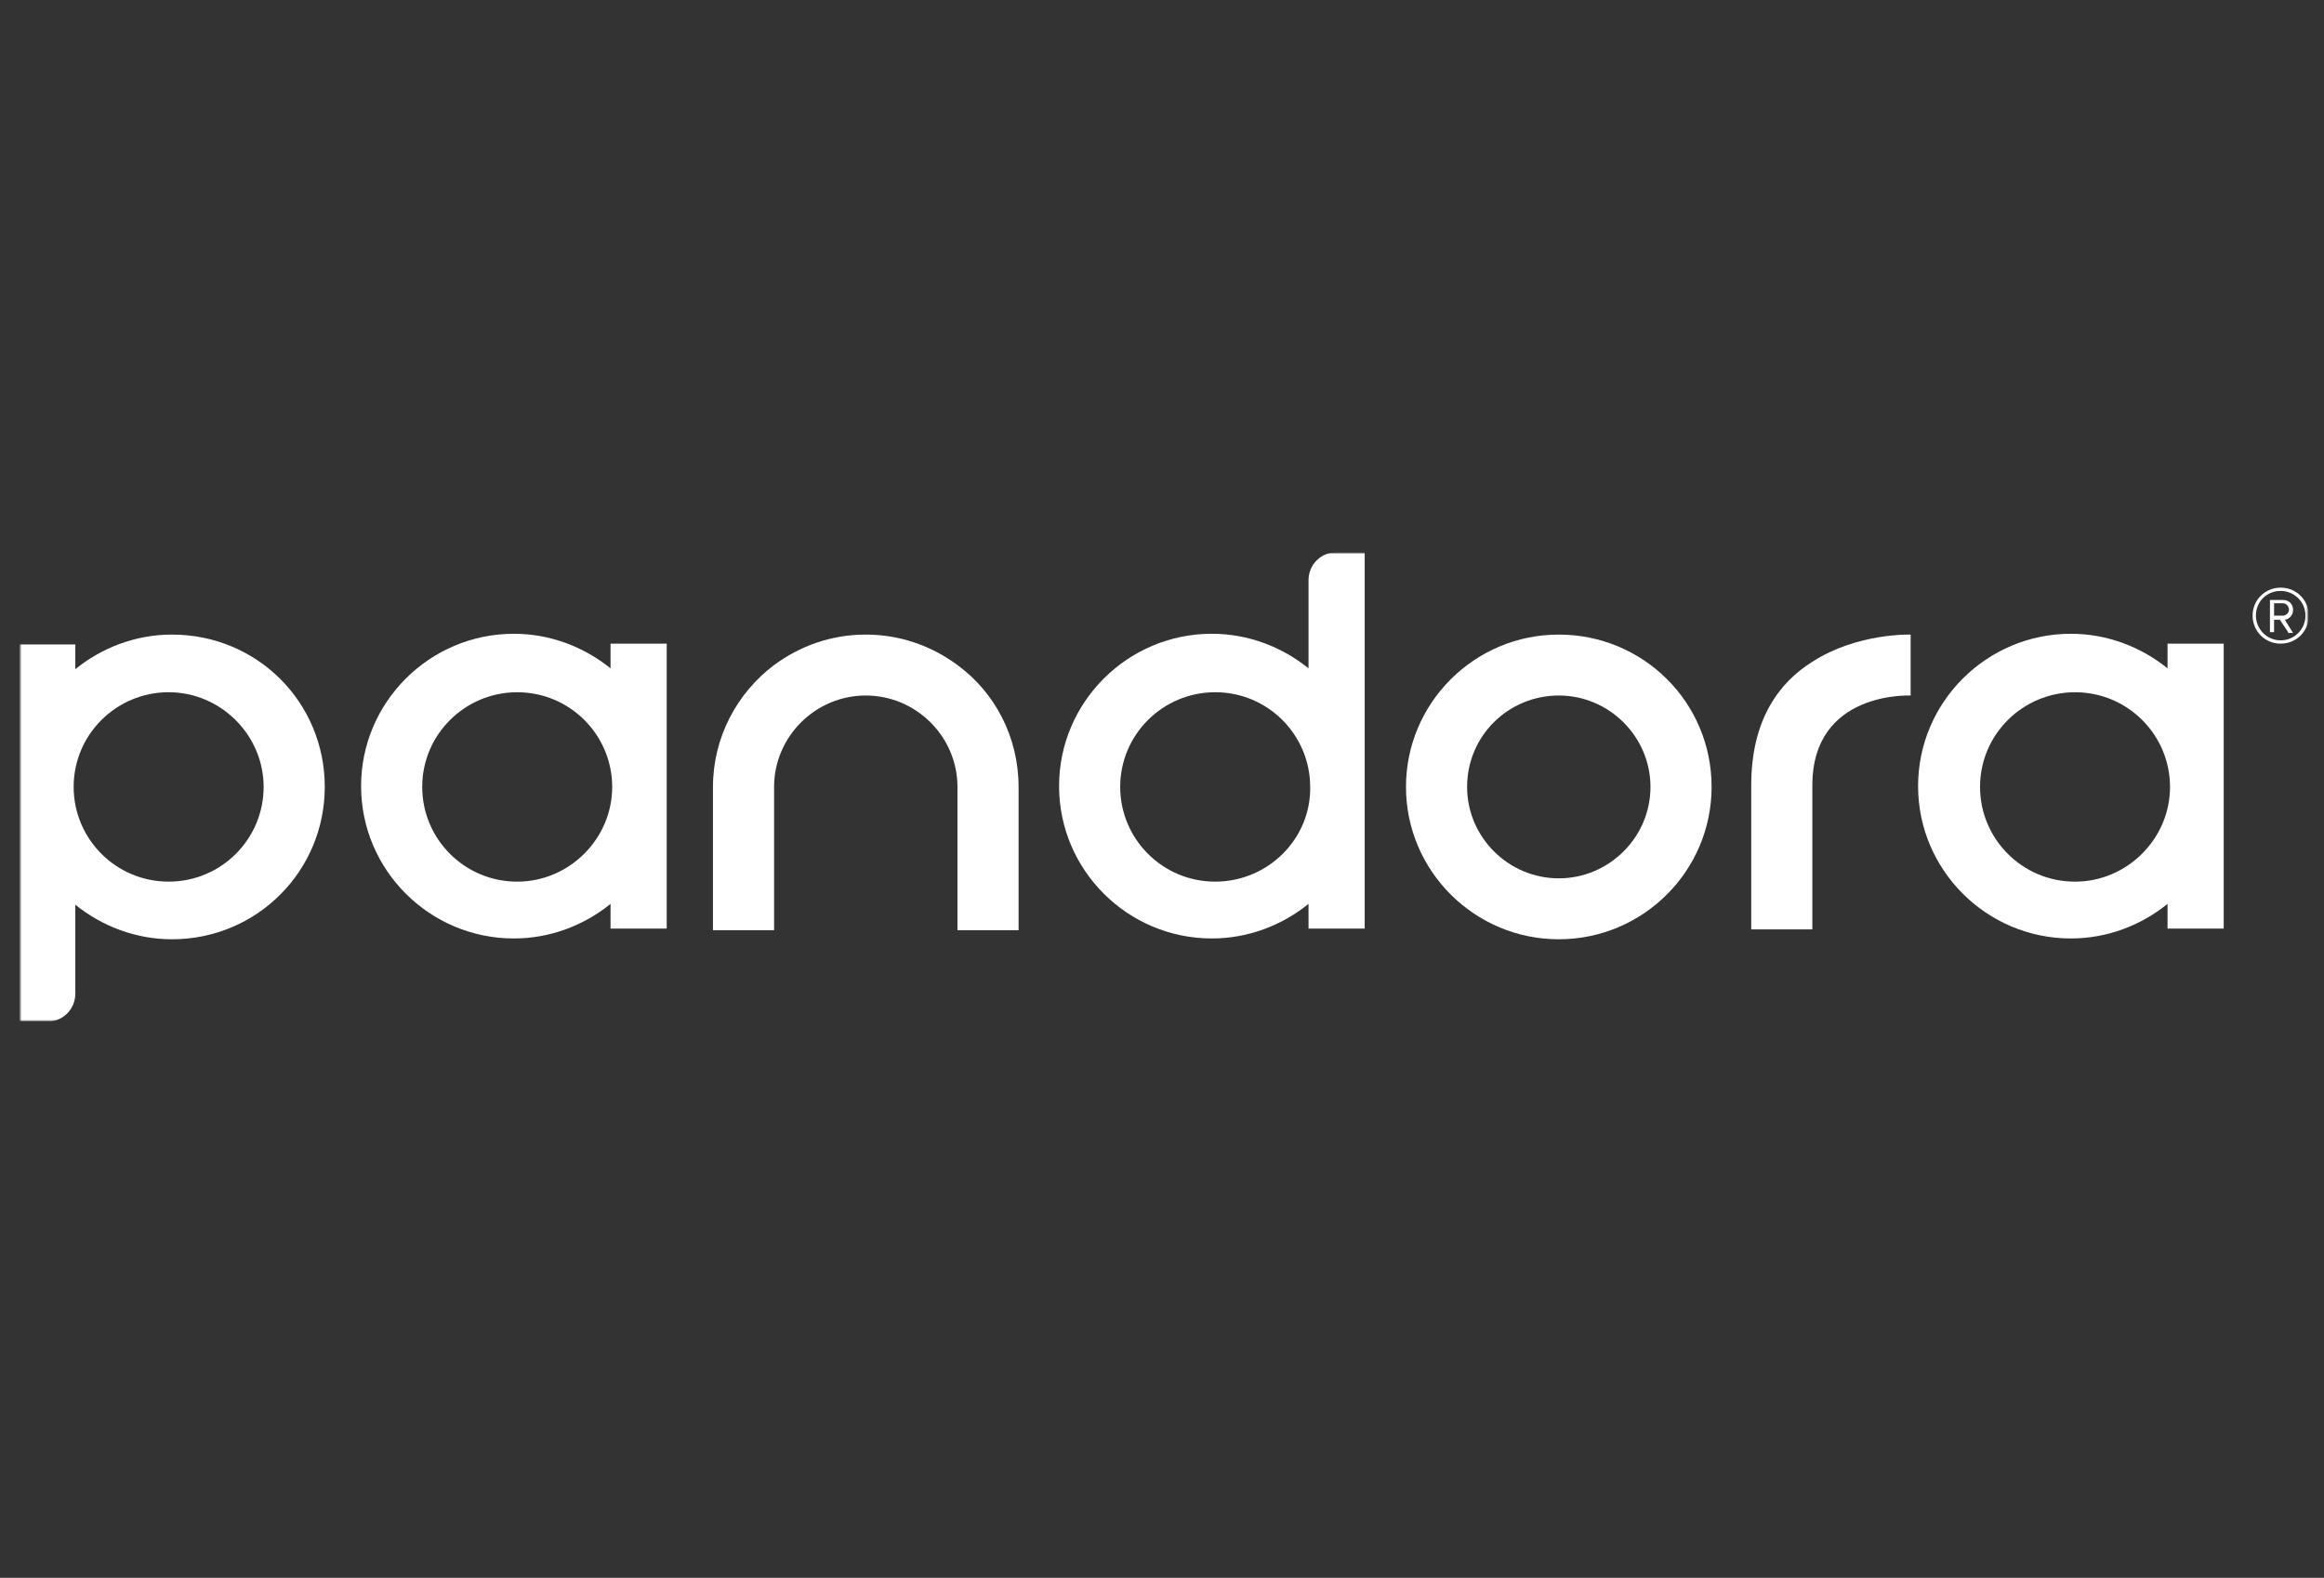
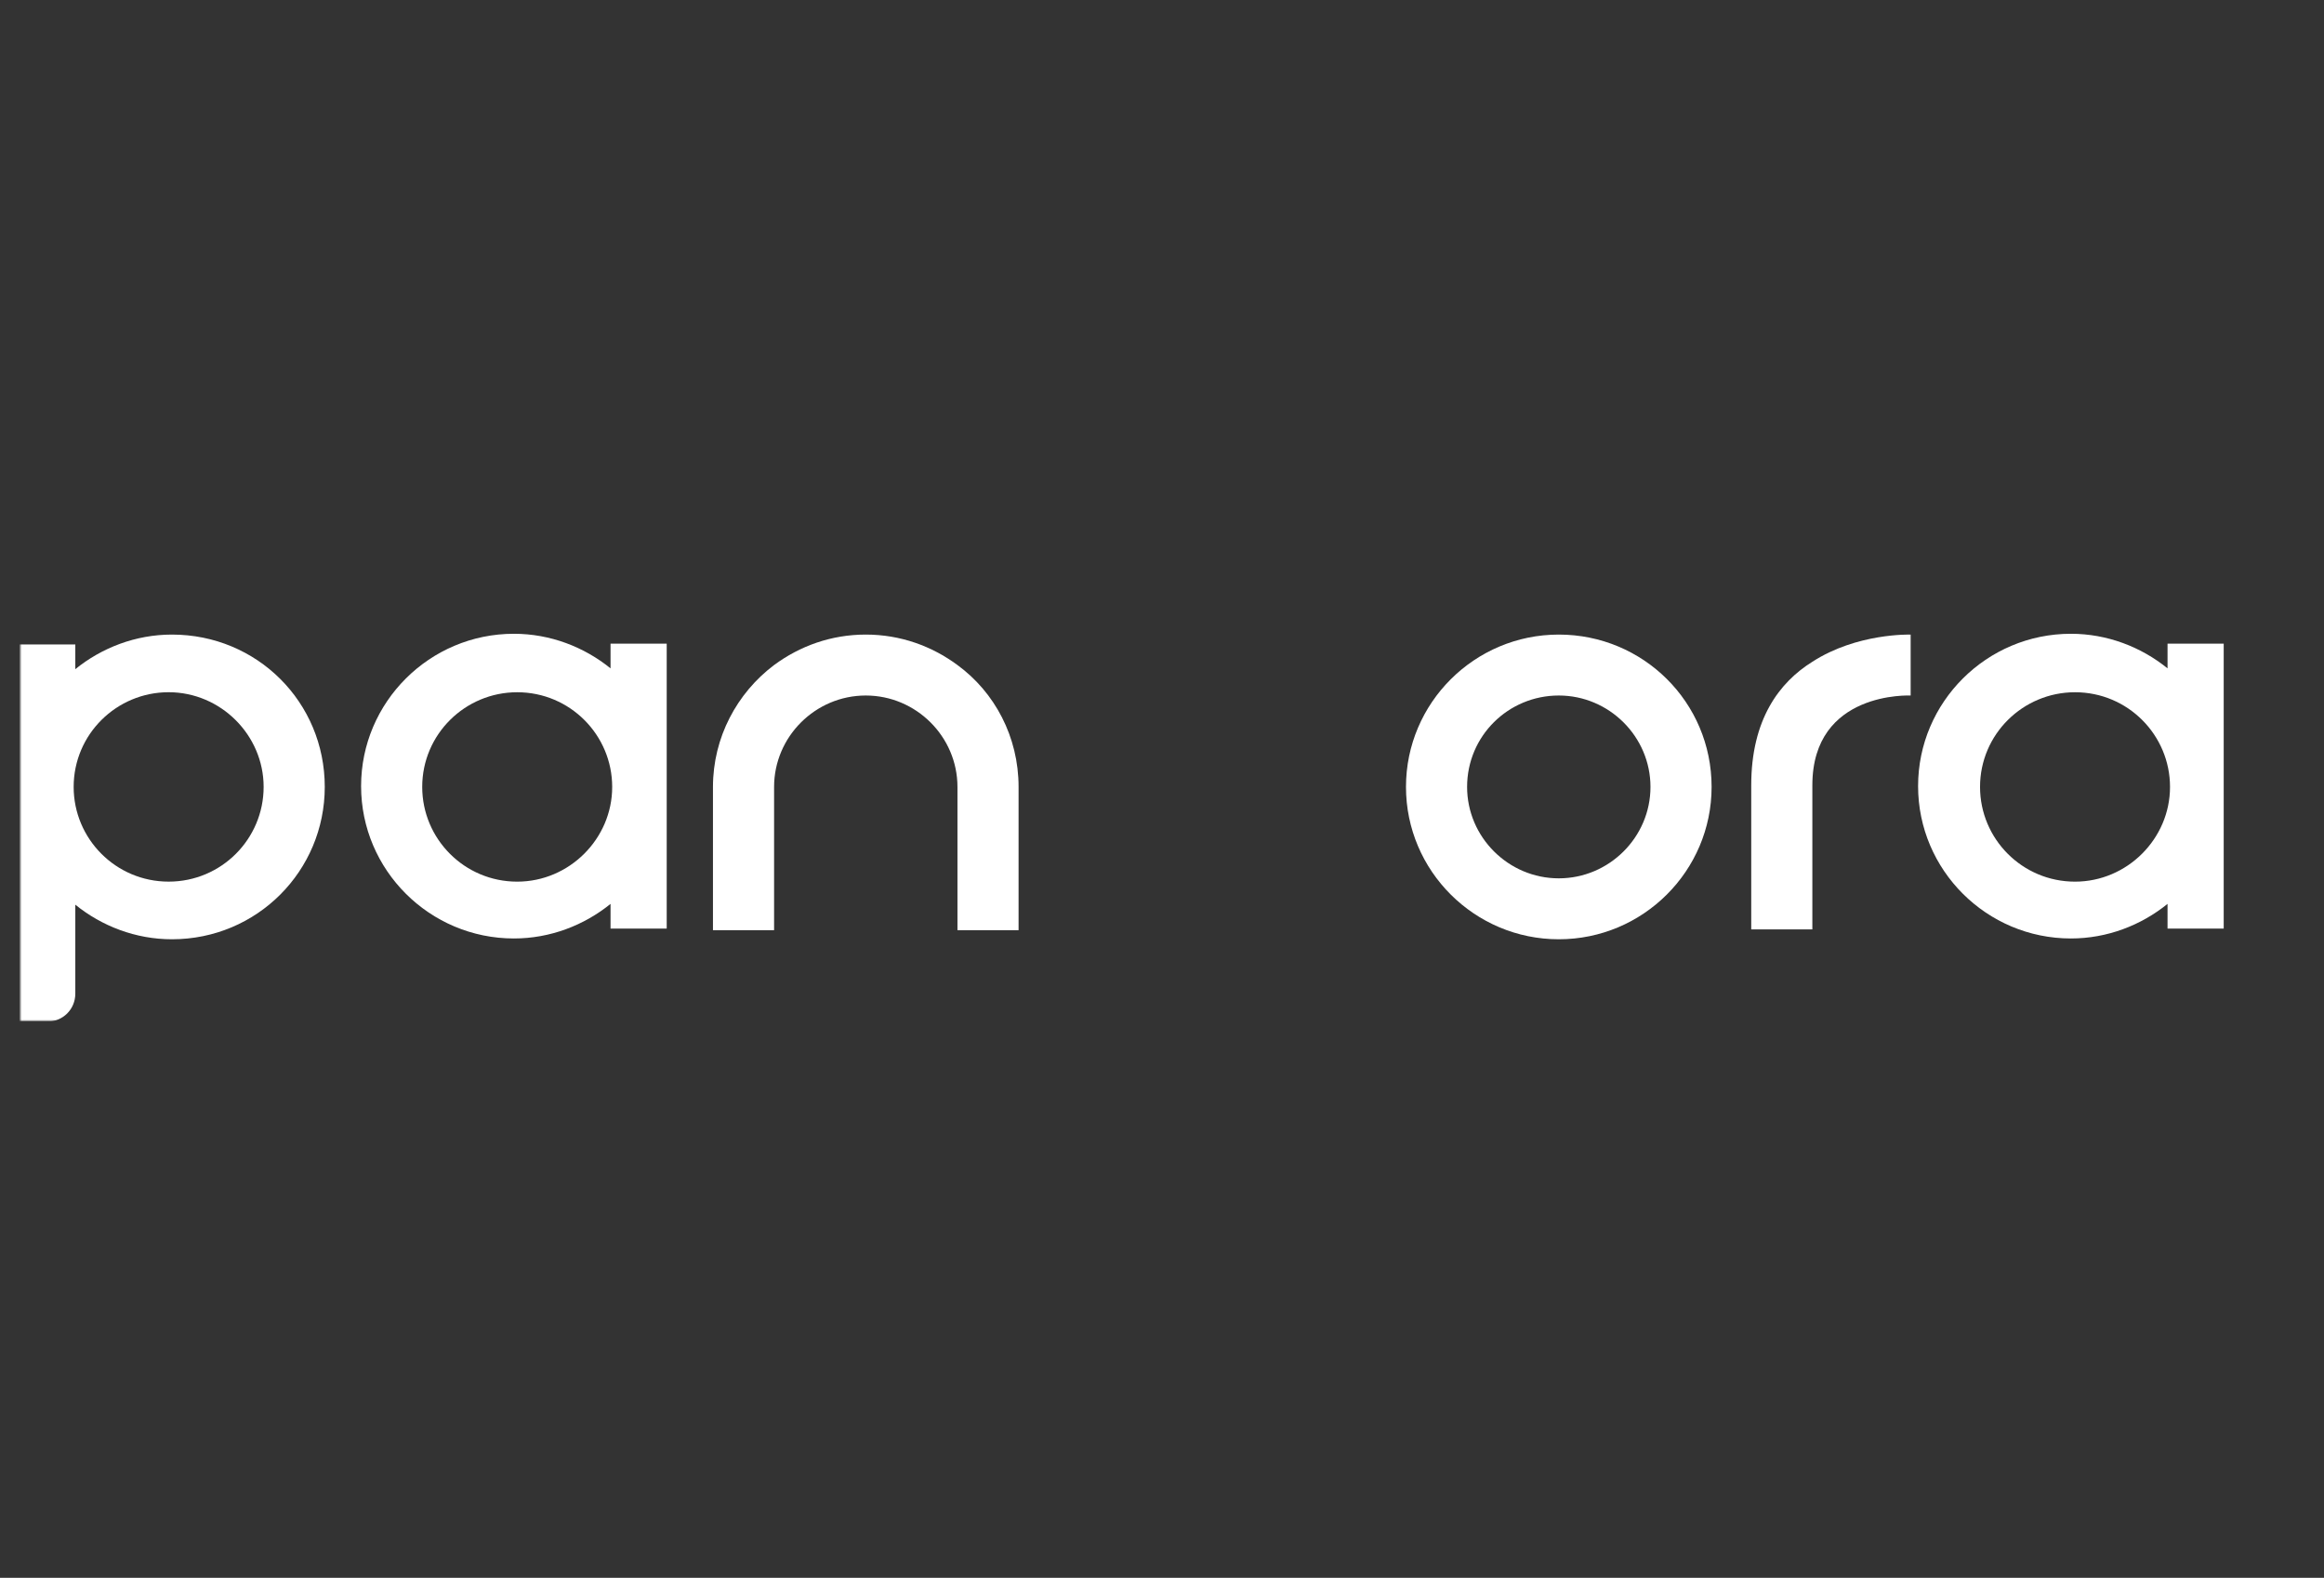
<svg xmlns="http://www.w3.org/2000/svg" fill="none" viewBox="0 0 589 400" height="400" width="589">
  <rect x="0" y="0" width="589" height="400" fill="#333333" stroke="none" />
  <g clip-path="url(#clip0_446_396)">
    <mask height="119" width="582" y="140" x="4" maskUnits="userSpaceOnUse" style="mask-type:luminance" id="mask0_446_396">
      <path fill="white" d="M585.144 140H4.852V259H585.144V140Z" />
    </mask>
    <g mask="url(#mask0_446_396)">
      <mask height="119" width="582" y="140" x="4" maskUnits="userSpaceOnUse" style="mask-type:luminance" id="mask1_446_396">
        <path fill="white" d="M585.144 140H4.852V259H585.144V140Z" />
      </mask>
      <g mask="url(#mask1_446_396)">
        <path fill="white" d="M395.063 176.324C407.834 176.324 418.3 186.763 418.3 199.498C418.3 212.233 407.834 222.672 395.063 222.672C382.294 222.672 371.826 212.233 371.826 199.498C371.826 186.554 382.294 176.324 395.063 176.324ZM395.063 160.875C373.71 160.875 356.336 178.203 356.336 199.498C356.336 220.793 373.71 238.121 395.063 238.121C416.416 238.121 433.792 220.793 433.792 199.498C433.792 177.994 416.416 160.875 395.063 160.875Z" />
      </g>
      <mask height="119" width="582" y="140" x="4" maskUnits="userSpaceOnUse" style="mask-type:luminance" id="mask2_446_396">
        <path fill="white" d="M585.144 140H4.852V259H585.144V140Z" />
      </mask>
      <g mask="url(#mask2_446_396)">
        <path fill="white" d="M154.736 163.177V169.44C148.037 164.012 139.455 160.672 130.244 160.672C108.891 160.672 91.516 178 91.516 199.295C91.516 220.589 108.891 237.917 130.244 237.917C139.455 237.917 148.037 234.577 154.736 229.149V235.412H168.972V163.177H154.736ZM131.081 223.512C117.683 223.512 107.007 212.656 107.007 199.503C107.007 186.142 117.892 175.495 131.081 175.495C144.478 175.495 155.155 186.351 155.155 199.503C155.155 212.656 144.27 223.512 131.081 223.512Z" />
      </g>
      <mask height="119" width="582" y="140" x="4" maskUnits="userSpaceOnUse" style="mask-type:luminance" id="mask3_446_396">
        <path fill="white" d="M585.144 140H4.852V259H585.144V140Z" />
      </mask>
      <g mask="url(#mask3_446_396)">
        <path fill="white" d="M549.346 163.177V169.44C542.647 164.012 534.065 160.672 524.853 160.672C503.5 160.672 486.125 178 486.125 199.295C486.125 220.589 503.5 237.917 524.853 237.917C534.065 237.917 542.647 234.577 549.346 229.149V235.412H563.582V163.177H549.346ZM525.9 223.512C512.503 223.512 501.826 212.656 501.826 199.503C501.826 186.142 512.711 175.495 525.9 175.495C539.298 175.495 549.975 186.351 549.975 199.503C549.975 212.656 539.088 223.512 525.9 223.512Z" />
      </g>
      <mask height="119" width="582" y="140" x="4" maskUnits="userSpaceOnUse" style="mask-type:luminance" id="mask4_446_396">
        <path fill="white" d="M585.144 140H4.852V259H585.144V140Z" />
      </mask>
      <g mask="url(#mask4_446_396)">
        <path fill="white" d="M459.327 167.769C450.955 172.988 443.836 182.383 443.836 199.085V235.62H459.327V199.085C459.327 175.076 484.24 176.329 484.24 176.329V160.879C484.03 160.879 470.632 160.462 459.327 167.769Z" />
      </g>
      <mask height="119" width="582" y="140" x="4" maskUnits="userSpaceOnUse" style="mask-type:luminance" id="mask5_446_396">
        <path fill="white" d="M585.144 140H4.852V259H585.144V140Z" />
      </mask>
      <g mask="url(#mask5_446_396)">
        <path fill="white" d="M242.661 168.6C236.171 163.798 228.216 160.875 219.424 160.875C210.631 160.875 202.677 163.798 196.187 168.6C186.767 175.698 180.695 186.972 180.695 199.498V235.824H196.187V230.396V199.498C196.187 186.763 206.653 176.324 219.424 176.324C232.193 176.324 242.661 186.763 242.661 199.498V230.396V235.824H258.151V199.498C258.151 186.763 252.081 175.489 242.661 168.6Z" />
      </g>
      <mask height="119" width="582" y="140" x="4" maskUnits="userSpaceOnUse" style="mask-type:luminance" id="mask6_446_396">
-         <path fill="white" d="M585.144 140H4.852V259H585.144V140Z" />
+         <path fill="white" d="M585.144 140V259H585.144V140Z" />
      </mask>
      <g mask="url(#mask6_446_396)">
        <path fill="white" d="M338.752 140C334.776 140 331.635 143.132 331.635 147.098V169.437C324.936 164.009 316.354 160.668 307.143 160.668C285.789 160.668 268.414 177.996 268.414 199.291C268.414 220.586 285.789 237.914 307.143 237.914C316.354 237.914 324.936 234.574 331.635 229.146V235.409H345.87V147.098V140H338.752ZM307.98 223.509C294.582 223.509 283.905 212.653 283.905 199.5C283.905 186.139 294.791 175.491 307.98 175.491C321.377 175.491 332.054 186.347 332.054 199.5C332.264 212.653 321.377 223.509 307.98 223.509Z" />
      </g>
      <mask height="119" width="582" y="140" x="4" maskUnits="userSpaceOnUse" style="mask-type:luminance" id="mask7_446_396">
        <path fill="white" d="M585.144 140H4.852V259H585.144V140Z" />
      </mask>
      <g mask="url(#mask7_446_396)">
        <path fill="white" d="M43.58 160.875C34.369 160.875 25.786 164.215 19.087 169.643V163.38H4.852V251.9V258.998H11.969C15.947 258.998 19.087 255.866 19.087 251.9V229.352C25.786 234.78 34.369 238.121 43.58 238.121C65.142 238.121 82.308 220.793 82.308 199.498C82.308 177.994 65.142 160.875 43.58 160.875ZM42.742 223.507C29.344 223.507 18.668 212.65 18.668 199.498C18.668 186.136 29.554 175.489 42.742 175.489C55.931 175.489 66.816 186.345 66.816 199.498C66.816 212.65 56.14 223.507 42.742 223.507Z" />
      </g>
      <mask height="119" width="582" y="140" x="4" maskUnits="userSpaceOnUse" style="mask-type:luminance" id="mask8_446_396">
-         <path fill="white" d="M585.144 140H4.852V259H585.144V140Z" />
-       </mask>
+         </mask>
      <g mask="url(#mask8_446_396)">
        <path fill="white" d="M578.024 163.173C574.046 163.173 570.906 160.041 570.906 156.075C570.906 152.108 574.046 148.977 578.024 148.977C582 148.977 585.141 152.108 585.141 156.075C585.141 160.041 582 163.173 578.024 163.173ZM578.024 149.812C574.464 149.812 571.743 152.526 571.743 156.075C571.743 159.415 574.464 162.338 578.024 162.338C581.581 162.338 584.304 159.415 584.304 156.075C584.304 152.526 581.373 149.812 578.024 149.812ZM579.907 160.25L577.814 157.119H576.348V160.25H575.301V152.108H578.651C580.116 152.108 581.163 153.152 581.163 154.613C581.163 156.492 579.489 157.119 579.07 157.119L581.163 160.459H579.907V160.25ZM578.651 152.943H576.348V156.075H578.651C579.279 156.075 580.116 155.448 580.116 154.613C580.116 153.57 579.279 152.943 578.651 152.943Z" />
      </g>
    </g>
  </g>
  <defs>
    <clipPath id="clip0_446_396">
      <rect transform="translate(4.852 140)" fill="white" height="119" width="580.292" />
    </clipPath>
  </defs>
</svg>